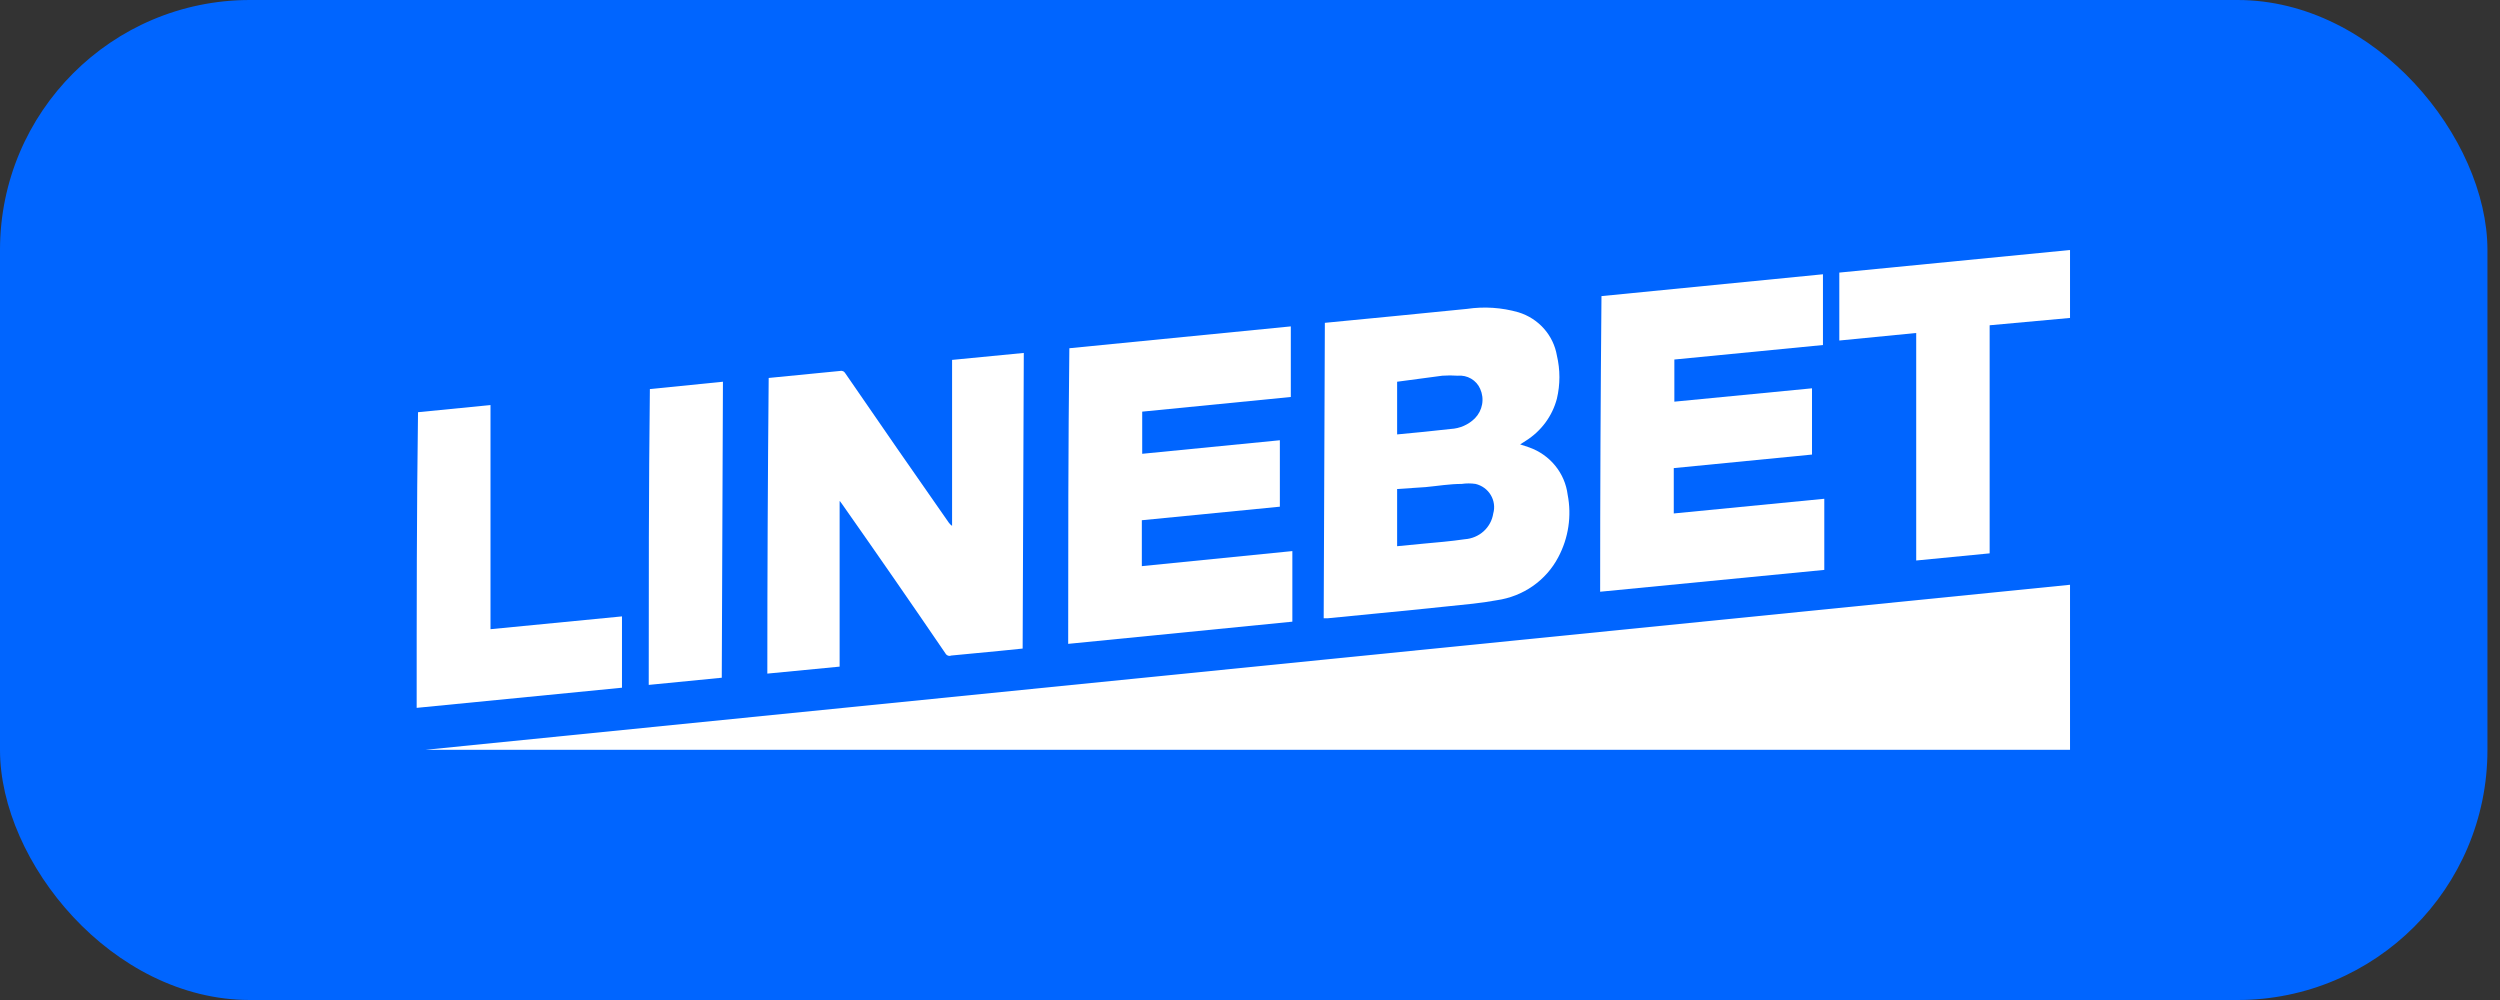
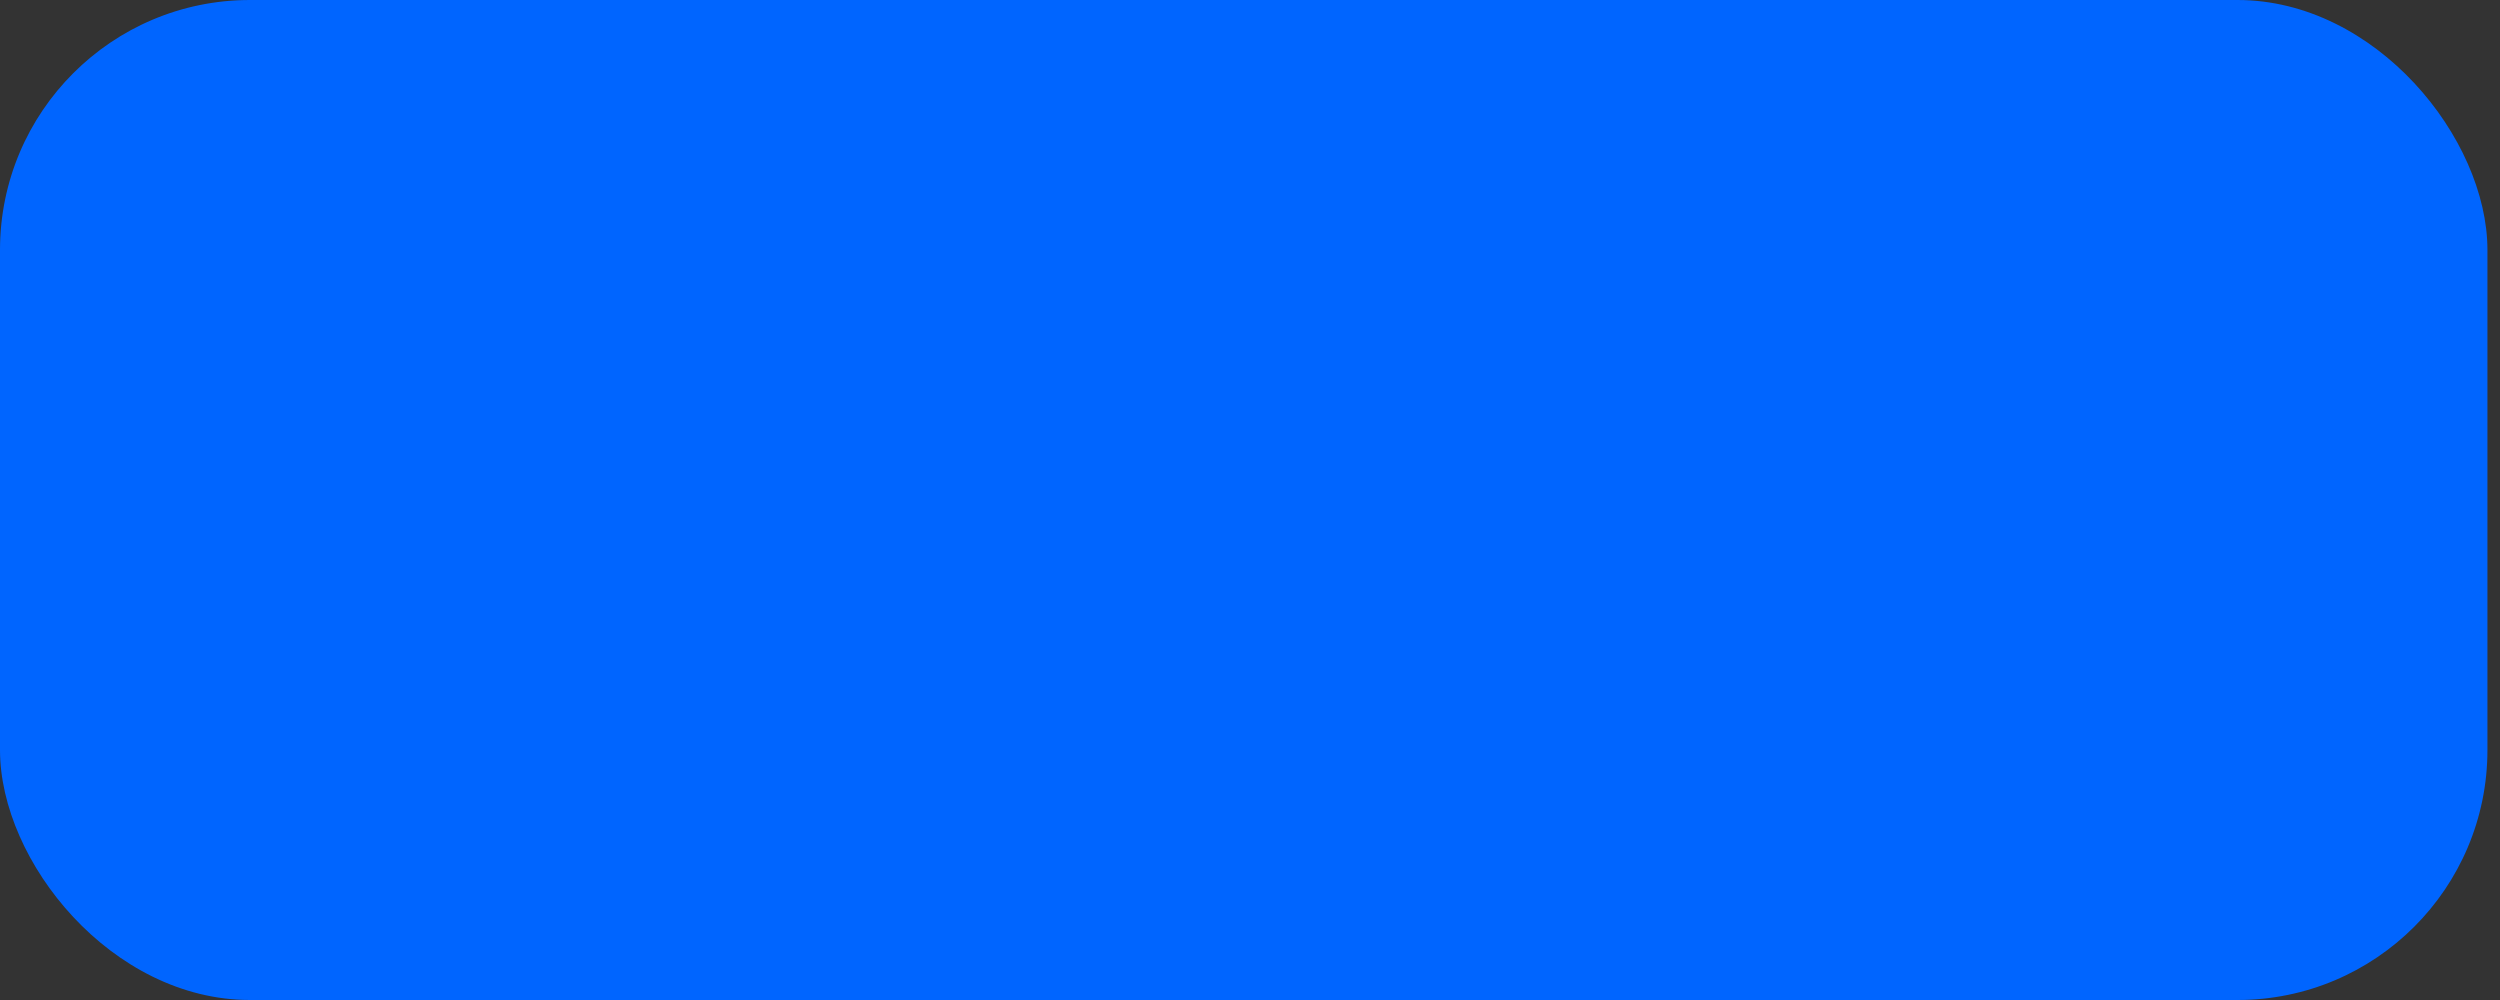
<svg xmlns="http://www.w3.org/2000/svg" width="120" height="48" viewBox="0 0 120 48" fill="none">
  <rect x="0" y="0" width="120" height="48" fill="#333333" stroke="none" />
  <rect width="119.397" height="48" rx="12" fill="#0065FF" />
  <g clip-path="url(#clip0_147_10458)">
    <path d="M99.361 28.069V35.991H20.416L99.361 28.069Z" fill="white" />
-     <path d="M63.593 15.496L66.942 15.171L70.412 14.827C71.239 14.705 72.082 14.76 72.885 14.99C73.359 15.135 73.782 15.406 74.108 15.773C74.434 16.14 74.649 16.588 74.731 17.067C74.892 17.748 74.892 18.456 74.731 19.136C74.512 19.971 73.978 20.694 73.236 21.159L72.968 21.331L73.402 21.475C73.893 21.65 74.326 21.954 74.651 22.354C74.977 22.754 75.183 23.235 75.247 23.743C75.447 24.767 75.288 25.826 74.795 26.75C74.507 27.298 74.09 27.77 73.578 28.129C73.066 28.487 72.474 28.72 71.852 28.81C71.086 28.954 70.31 29.018 69.535 29.099C68.373 29.226 67.201 29.334 66.038 29.451L63.731 29.677H63.537L63.593 15.496ZM67.062 26.218L68.28 26.1C68.954 26.037 69.637 25.983 70.31 25.883C70.648 25.86 70.967 25.725 71.216 25.5C71.464 25.275 71.626 24.974 71.676 24.646C71.718 24.498 71.729 24.344 71.708 24.192C71.688 24.04 71.636 23.894 71.557 23.762C71.478 23.629 71.373 23.514 71.247 23.422C71.122 23.331 70.979 23.265 70.827 23.228C70.607 23.196 70.383 23.196 70.163 23.228C69.581 23.228 69 23.327 68.428 23.381L67.062 23.472V26.218ZM67.062 20.852C67.93 20.771 68.779 20.689 69.637 20.59C70.076 20.567 70.491 20.383 70.799 20.075C70.978 19.891 71.097 19.658 71.141 19.408C71.186 19.157 71.153 18.899 71.049 18.666C70.961 18.462 70.809 18.29 70.615 18.177C70.421 18.063 70.194 18.013 69.969 18.034C69.723 18.016 69.477 18.016 69.231 18.034L67.062 18.323V20.852Z" fill="white" />
    <path d="M40.302 31.998L36.832 32.333C36.832 27.593 36.854 22.863 36.897 18.142L39.471 17.889L40.302 17.808C40.355 17.792 40.412 17.795 40.462 17.816C40.513 17.838 40.554 17.877 40.579 17.925C42.233 20.334 43.888 22.722 45.543 25.088C45.586 25.148 45.639 25.2 45.7 25.242V17.275L49.142 16.941L49.087 31.131L48.016 31.24L45.654 31.466C45.629 31.477 45.603 31.483 45.575 31.483C45.548 31.483 45.522 31.477 45.497 31.466C45.445 31.445 45.402 31.406 45.377 31.357C43.734 28.948 42.086 26.567 40.431 24.212L40.32 24.059H40.302V31.998Z" fill="white" />
    <path d="M87.502 13.165V16.561L80.369 17.257V19.28L86.976 18.639V21.819L80.341 22.469V24.646L87.566 23.941V27.355L76.807 28.403C76.807 23.67 76.828 18.94 76.871 14.213L87.502 13.165Z" fill="white" />
    <path d="M54.826 19.759V21.782L61.433 21.132V24.321L54.808 24.971V27.175L62.033 26.452V29.84L51.273 30.905C51.273 26.163 51.273 21.448 51.329 16.715L61.959 15.667V19.055L54.826 19.759Z" fill="white" />
    <path d="M91.978 15.983L88.287 16.345V13.084L99.361 12V15.261L95.503 15.613V26.561L91.978 26.904V15.983Z" fill="white" />
    <path d="M20 33.977C20 29.234 20 24.519 20.065 19.786L23.544 19.443V30.201L29.855 29.587V33.01L20 33.977Z" fill="white" />
    <path d="M34.645 32.531L31.139 32.875C31.139 28.133 31.139 23.417 31.194 18.675L34.701 18.323C34.682 23.074 34.664 27.789 34.645 32.531Z" fill="white" />
  </g>
  <defs>
    <clipPath id="clip0_147_10458">
-       <rect width="79.397" height="24" fill="white" transform="translate(20 12)" />
-     </clipPath>
+       </clipPath>
  </defs>
</svg>